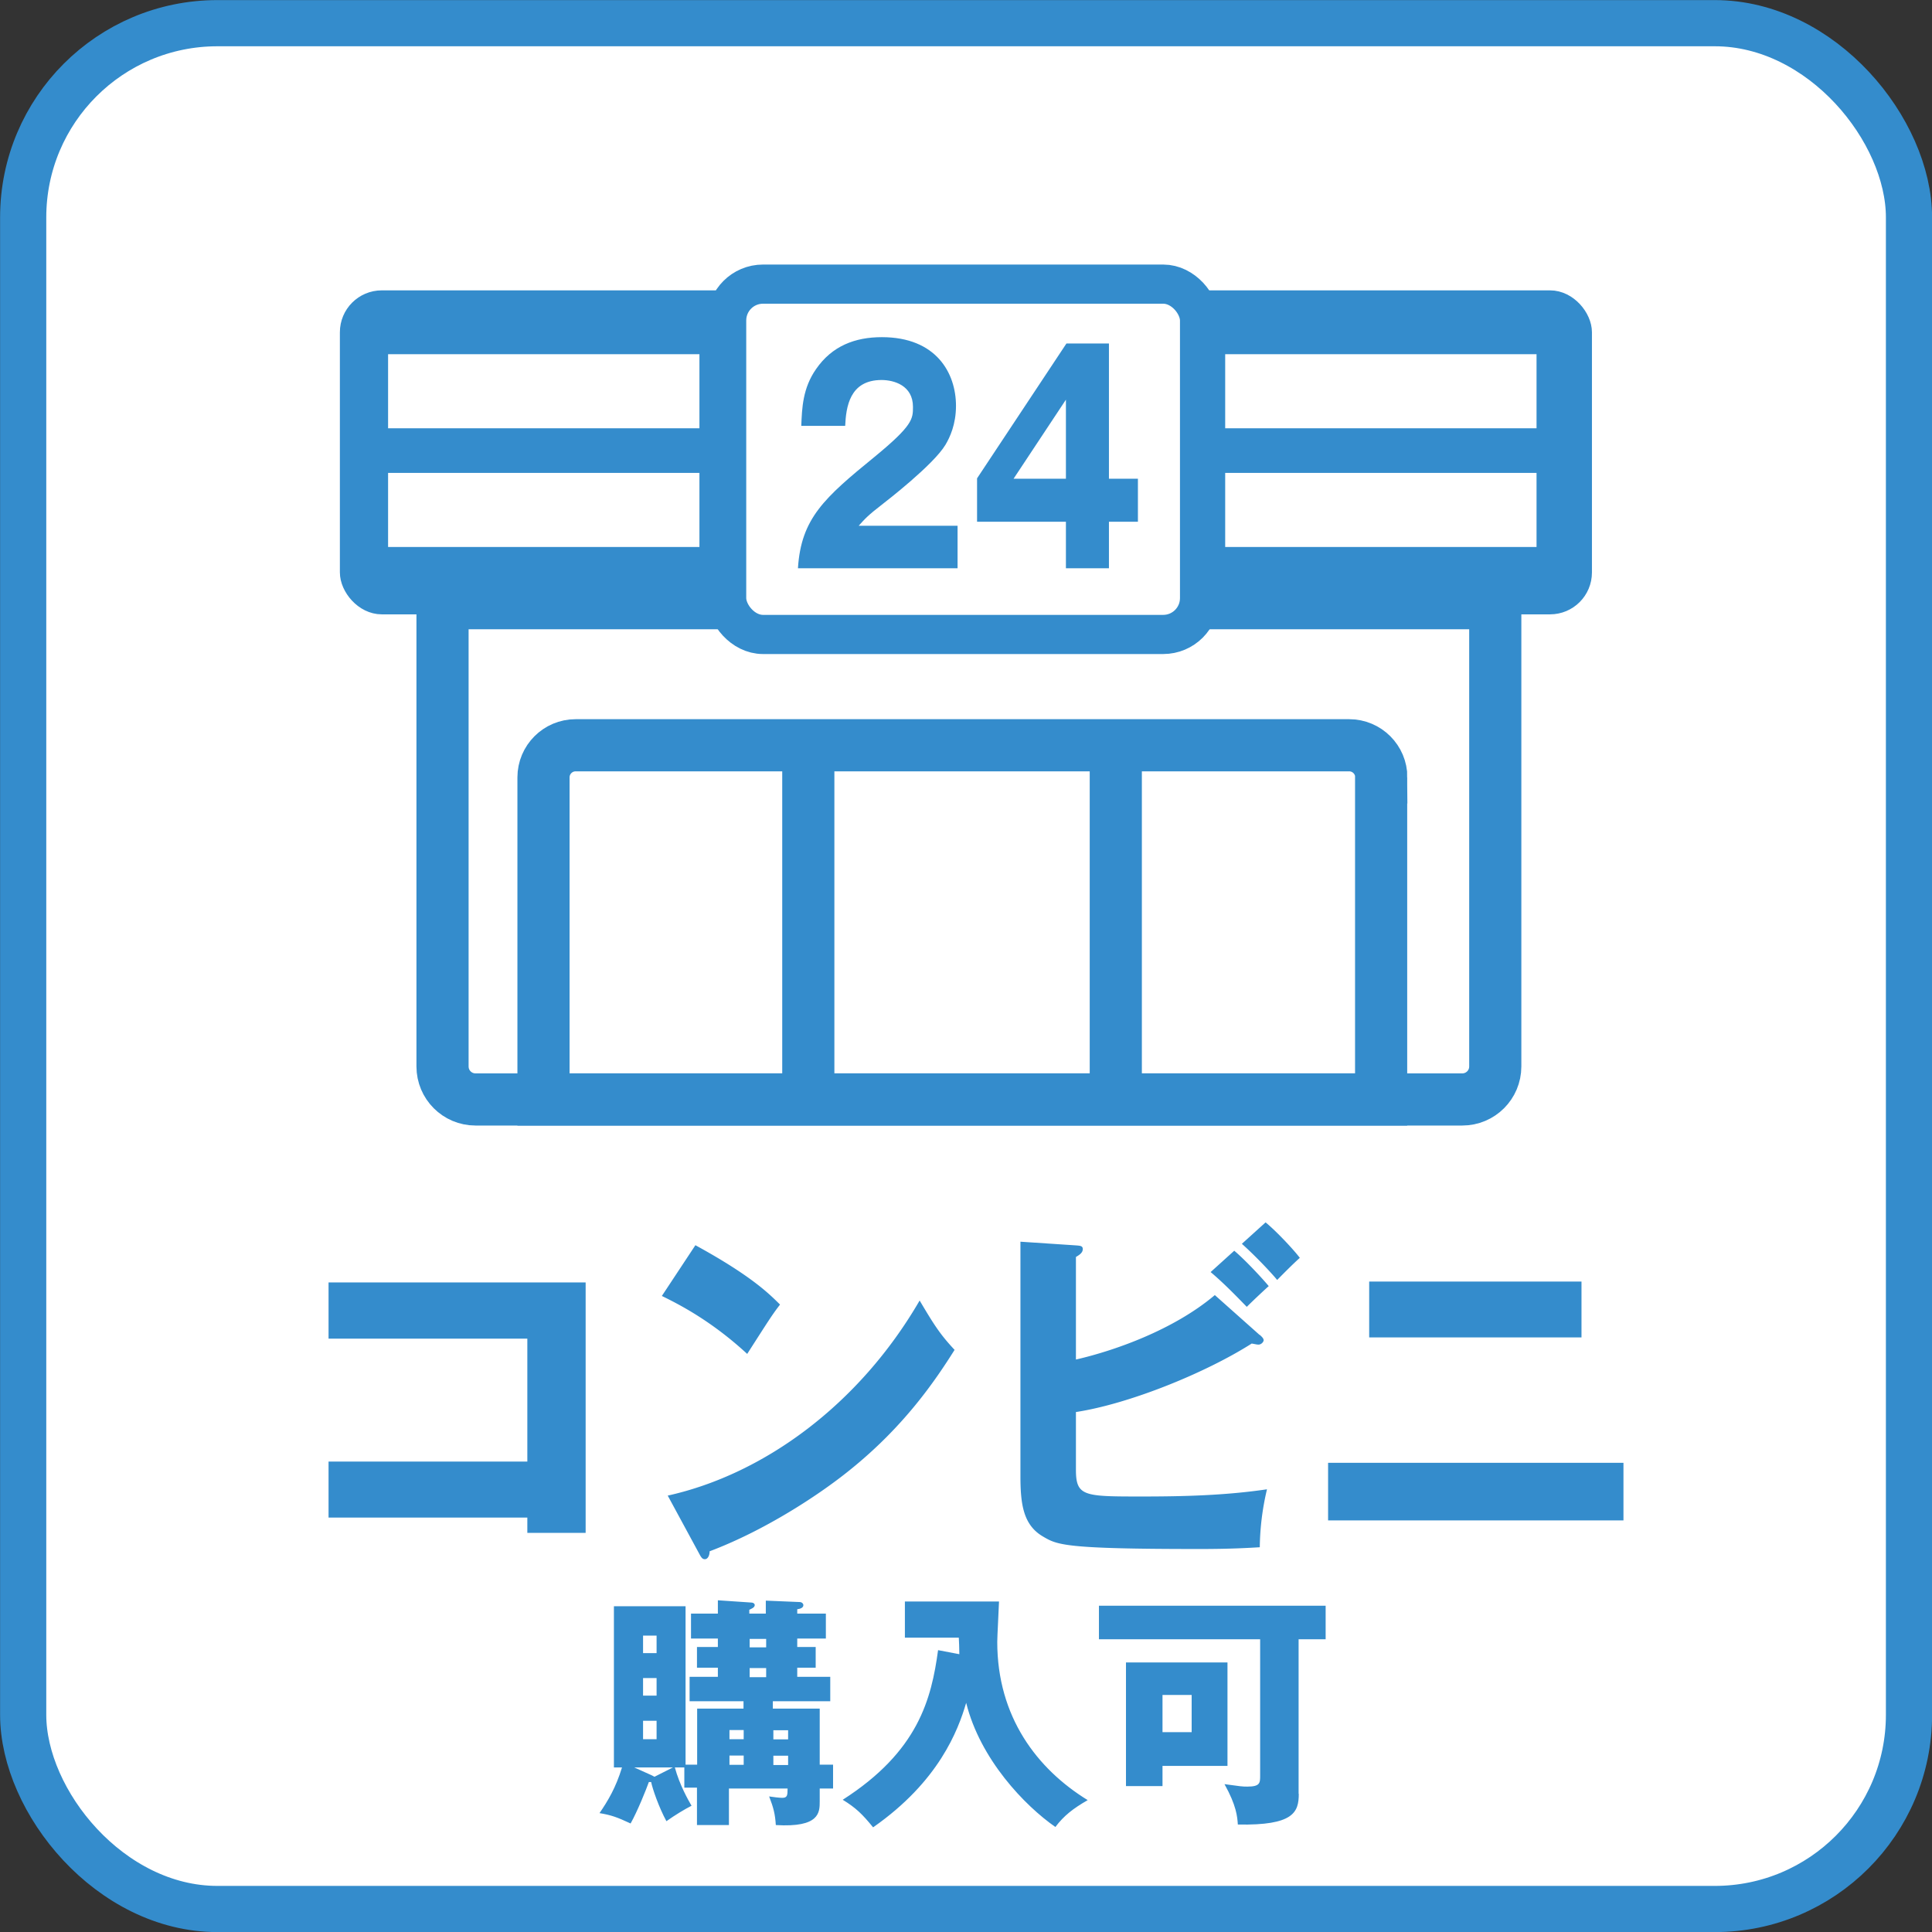
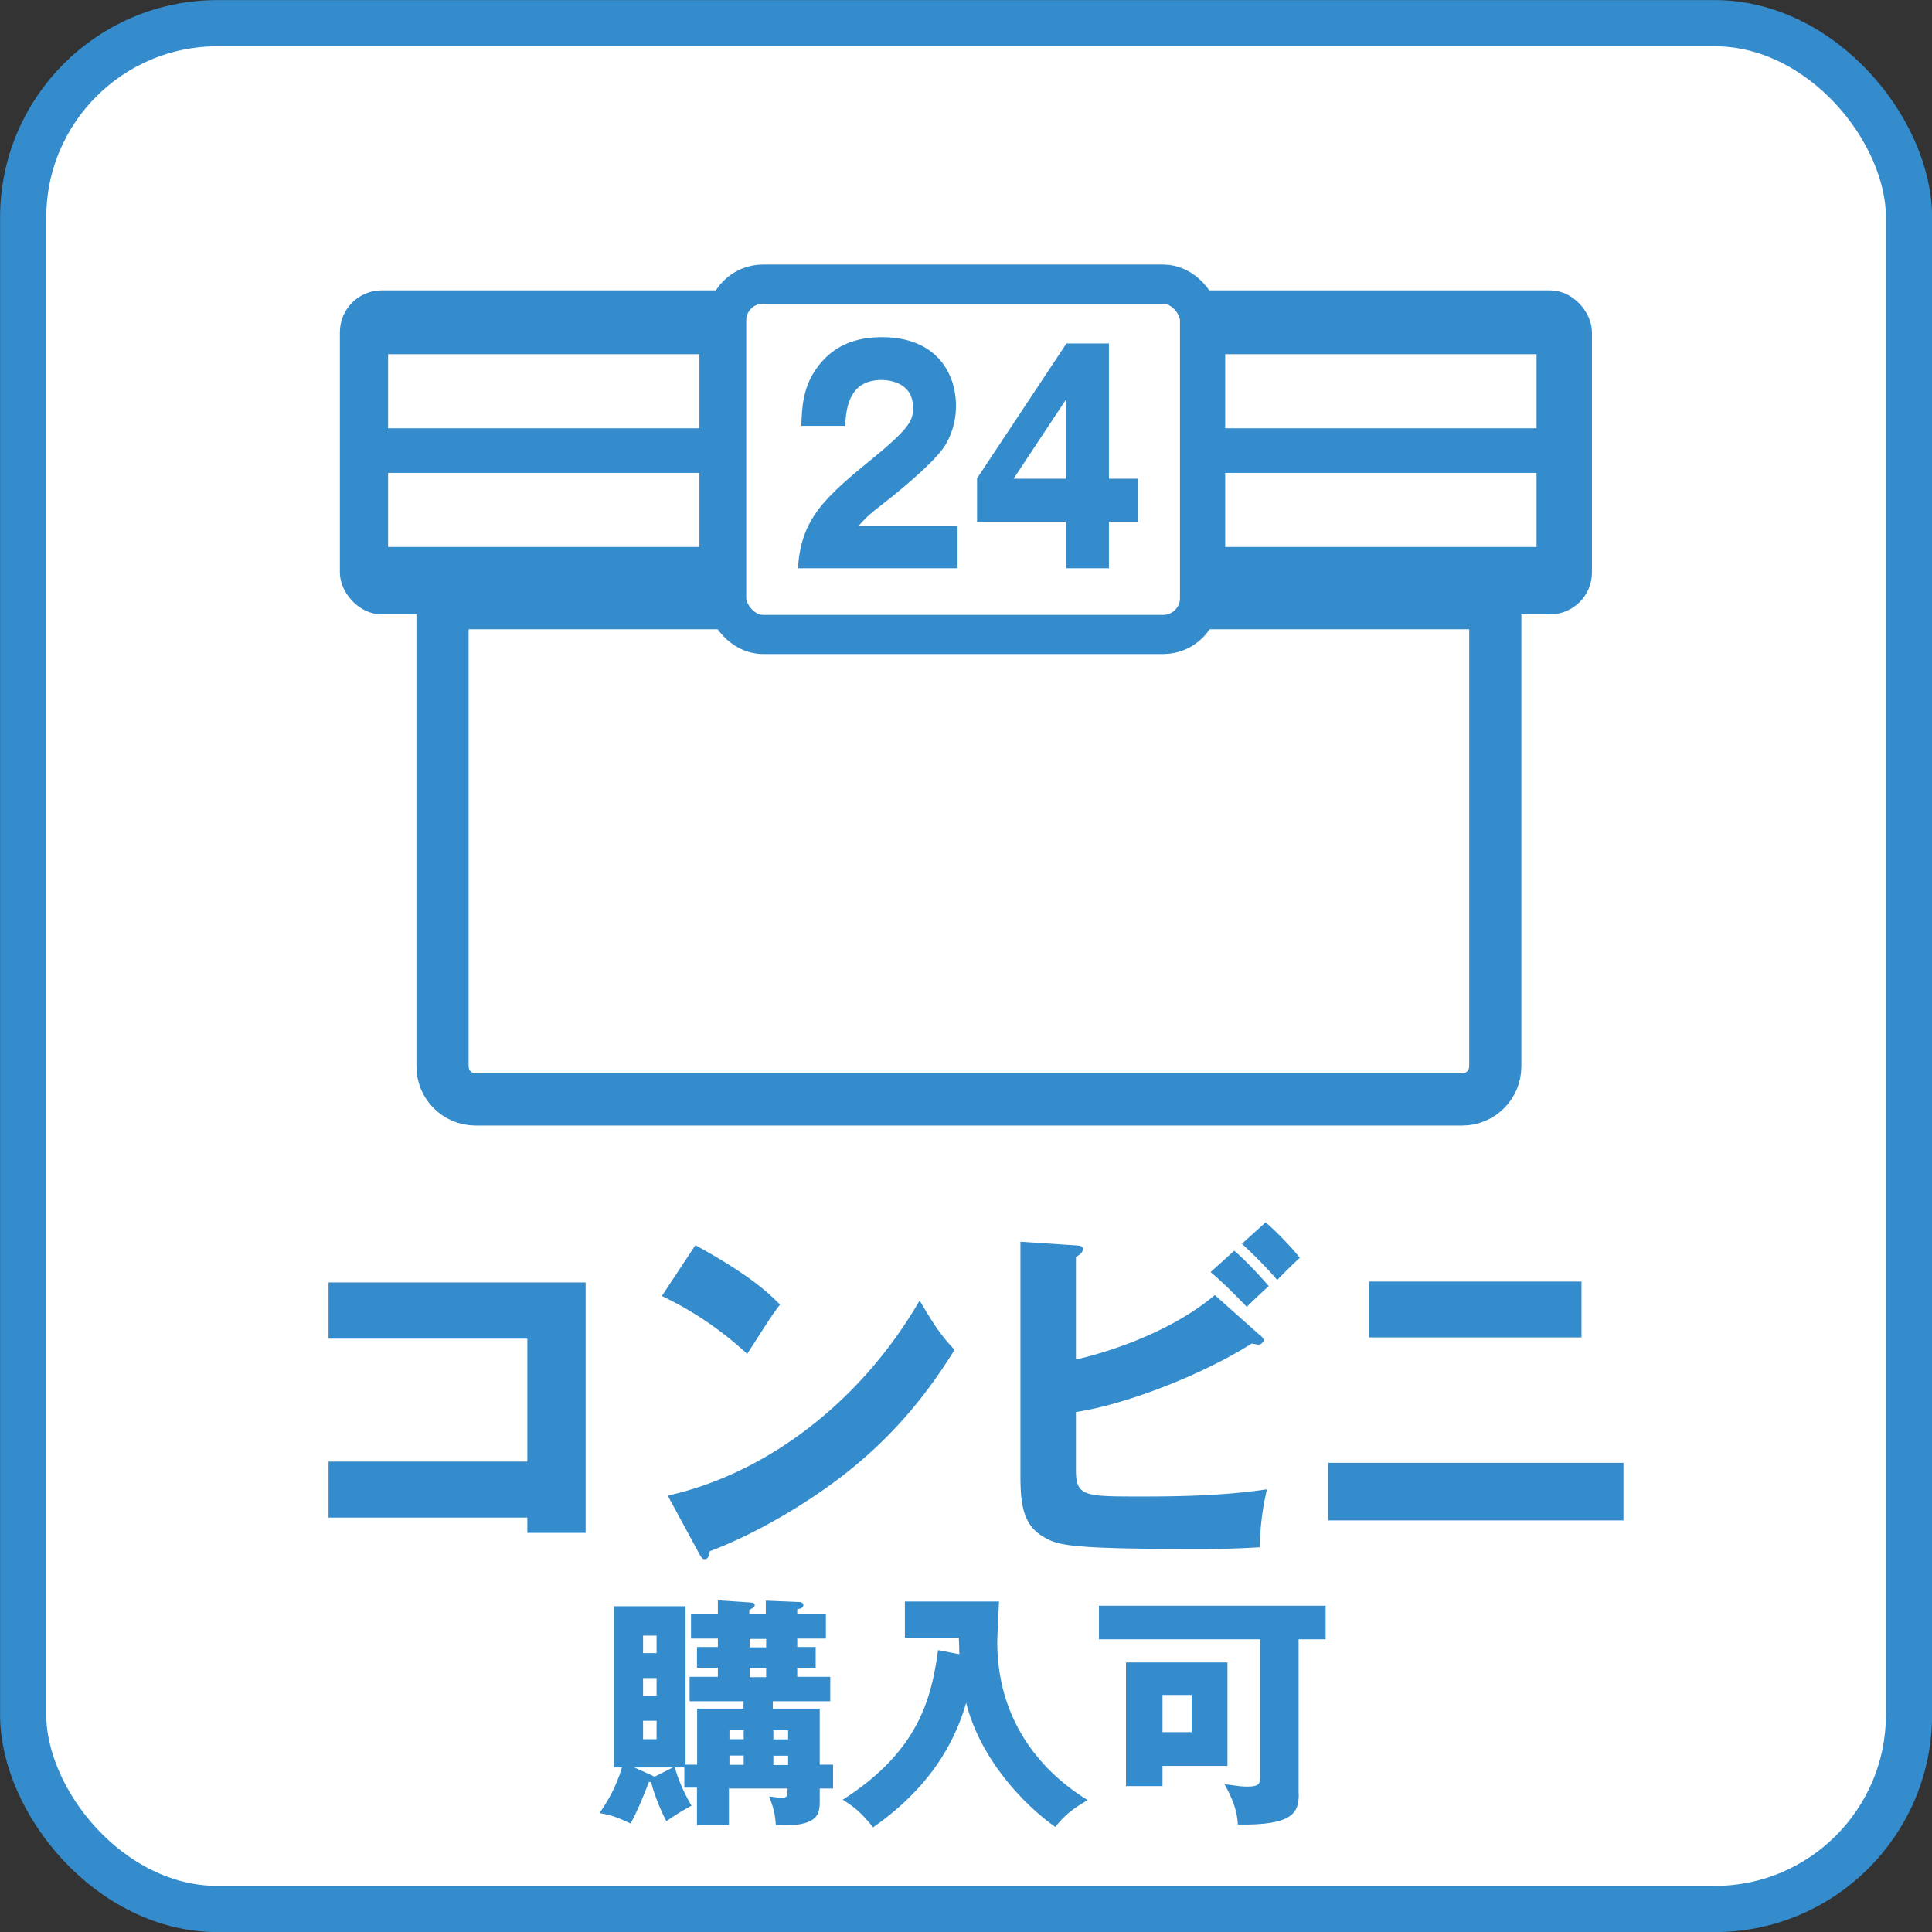
<svg xmlns="http://www.w3.org/2000/svg" id="_レイヤー_2" viewBox="0 0 110.02 110.02">
  <rect x="0" y="0" width="110.02" height="110.02" fill="#333333" stroke="none" />
  <defs>
    <style>.cls-7{fill:#348ccc;stroke-width:0}</style>
  </defs>
  <g id="_レイヤー_1-2">
    <rect width="107.39" height="107.39" x="1.32" y="1.32" rx="11.06" ry="11.06" style="stroke:#348ccc;stroke-miterlimit:10;fill:#fff;stroke-width:2.63px" />
    <path d="M18.71 86.43v-3.2h11.32v-7H18.71v-3.2h14.64v14.26h-3.32v-.87H18.71ZM39.6 70.91c3.24 1.77 4.24 2.81 4.82 3.38-.46.6-.6.83-1.87 2.81-2.06-1.9-3.9-2.83-4.86-3.3zm-1.58 14.26c5.5-1.22 10.92-5.2 14.35-11.11.83 1.4 1.16 1.92 1.99 2.81-1.12 1.78-2.89 4.38-6 6.87-1.76 1.42-4.84 3.43-7.95 4.6 0 .23-.1.45-.27.45-.12 0-.19-.06-.31-.29l-1.81-3.34Zm33.71-9.16c.12.1.23.21.23.31s-.14.25-.29.25c-.1 0-.15-.02-.39-.06-2.59 1.65-6.94 3.43-10.01 3.9v3.28c0 1.53.46 1.53 3.76 1.53 2.37 0 4.75-.06 7.12-.41a14.94 14.94 0 0 0-.41 3.3c-.69.04-1.68.1-3.43.1-7.74 0-8.1-.23-8.93-.72-1.12-.66-1.27-1.86-1.27-3.45V70.71l3.16.21c.23.02.39.02.39.21 0 .21-.19.33-.39.45v5.84c2.1-.48 5.52-1.65 7.91-3.67l2.55 2.27Zm-1.45-4.79c.6.5 1.58 1.55 1.97 2.02-.12.1-.85.78-1.25 1.18-.27-.27-1.22-1.28-2.06-1.98l1.35-1.22Zm1.79-1.61c.6.49 1.58 1.53 1.95 2.02-.35.31-.95.91-1.29 1.26-.23-.29-1.14-1.28-2.01-2.06zM92.45 83.3v3.28H75.63V83.3h16.82Zm-2.39-10.32v3.18H77.97v-3.18h12.09" class="cls-7" />
    <rect width="70.25" height="17.4" x="19.88" y="17.06" rx="1.86" ry="1.86" style="stroke:#348ccc;stroke-miterlimit:10;stroke-width:1.05px;fill:#348ccc" />
    <path d="M25.2 34.35v26.38c0 1.04.84 1.88 1.88 1.88h56.19c1.04 0 1.88-.84 1.88-1.88V34.35H25.2Z" style="stroke:#348ccc;stroke-miterlimit:10;fill:#fff;stroke-width:2.97px" />
-     <path d="M78.66 44.27c0-1.01-.82-1.83-1.83-1.83H32.78c-1.01 0-1.83.82-1.83 1.83v18.34h47.7V44.27Zm-32.63-1.5v19.84m17.51-19.84v19.84" style="stroke:#348ccc;stroke-miterlimit:10;fill:none;stroke-width:2.97px" />
    <rect width="26.93" height="19.95" x="41.38" y="16.18" rx="2.07" ry="2.07" style="stroke-width:2.23px;stroke:#348ccc;stroke-miterlimit:10;fill:#fff" />
    <path d="M54.53 32.36h-9.09c.18-2.84 1.5-4.01 4.37-6.35 2.18-1.79 2.18-2.16 2.18-2.84 0-1.22-1.08-1.53-1.79-1.53-1.83 0-2.02 1.56-2.07 2.61h-2.5c.04-1.02.08-2.14.84-3.23.91-1.32 2.22-1.82 3.75-1.82 3.1 0 4.22 2.05 4.22 3.91 0 1.06-.35 1.8-.6 2.22-.69 1.15-3.42 3.25-3.56 3.36-.88.68-1.01.84-1.38 1.25h5.63v2.4Zm6.2-12.8h2.42v7.7h1.65v2.45h-1.65v2.65H60.7v-2.65h-5.06v-2.47l5.09-7.68Zm-.03 7.7v-4.5l-2.98 4.5h2.98" class="cls-7" />
    <path d="M22.1 20.17h17.73v4.22H22.1zm0 6.76h17.73v4.22H22.1zm47.67-6.76H87.5v4.22H69.77zm0 6.76H87.5v4.22H69.77z" style="fill:#fff;stroke-width:0" />
    <path d="M38.99 100.65h-.56c.28 1.02.76 1.85.95 2.18-.39.2-.94.53-1.43.88-.43-.79-.79-1.84-.87-2.23h-.13c-.15.42-.65 1.67-1.04 2.36-.77-.36-1.11-.48-1.77-.59.48-.7.93-1.45 1.28-2.6h-.46v-9.18h4.08v9.02h.66V97.3h2.64v-.42h-3.07v-1.39h1.61v-.52h-1.19v-1.18h1.19v-.48h-1.53v-1.42h1.53v-.76l1.92.13c.1 0 .18.07.18.14 0 .15-.21.22-.31.27v.22h.94v-.74l1.92.08c.15 0 .22.11.22.17 0 .17-.2.22-.35.24v.25h1.63v1.42H45.4v.48h1.05v1.18H45.4v.52h1.88v1.39h-3.27v.42h2.67v3.19h.76v1.36h-.76v.73c0 .63 0 1.5-2.5 1.35-.04-.63-.13-.98-.38-1.63.17.03.6.08.74.08.29 0 .31-.13.31-.53h-3.34v2.08h-1.82v-2.13h-.72v-1.15Zm-.67 0h-2.2l1 .45c.07.03.1.06.15.08l1.05-.53Zm-.93-6.51v-1h-.77v1zm-.77 1.42v1h.77v-1zm0 2.43v1.05h.77v-1.05h-.77m5.73 1.05v-.52h-.81v.52h.81m0 1.46v-.53h-.81v.53h.81m.34-7.17v.48h.94v-.48zm0 1.66v.52h.94v-.52zm2.19 4.06v-.52h-.84v.52h.84m0 1.46v-.53h-.84v.53h.84m9.75-6.32c-.01-.48-.01-.6-.03-.93h-3.07V91.2h5.36c-.01.37-.1 1.98-.1 2.3 0 4.27 2.27 7.24 5.15 9.01-.83.48-1.35.88-1.84 1.53-1.74-1.21-4.28-3.85-5.08-7.07-.46 1.57-1.56 4.48-5.3 7.09-.62-.76-.98-1.11-1.73-1.57 4.31-2.76 5.05-5.74 5.43-8.52l1.21.23Zm19.33 7.96c0 1.05-.29 1.81-3.47 1.75-.03-.45-.08-1.08-.76-2.3.93.13 1.02.14 1.3.14.73 0 .73-.21.73-.63v-7.76h-9.18v-1.91h12.91v1.91h-1.54v8.8Zm-4.06-7.48v5.89h-3.7v1.15h-2.08v-7.04h5.78m-3.7 1.85v2.12h1.66v-2.12z" class="cls-7" />
  </g>
</svg>